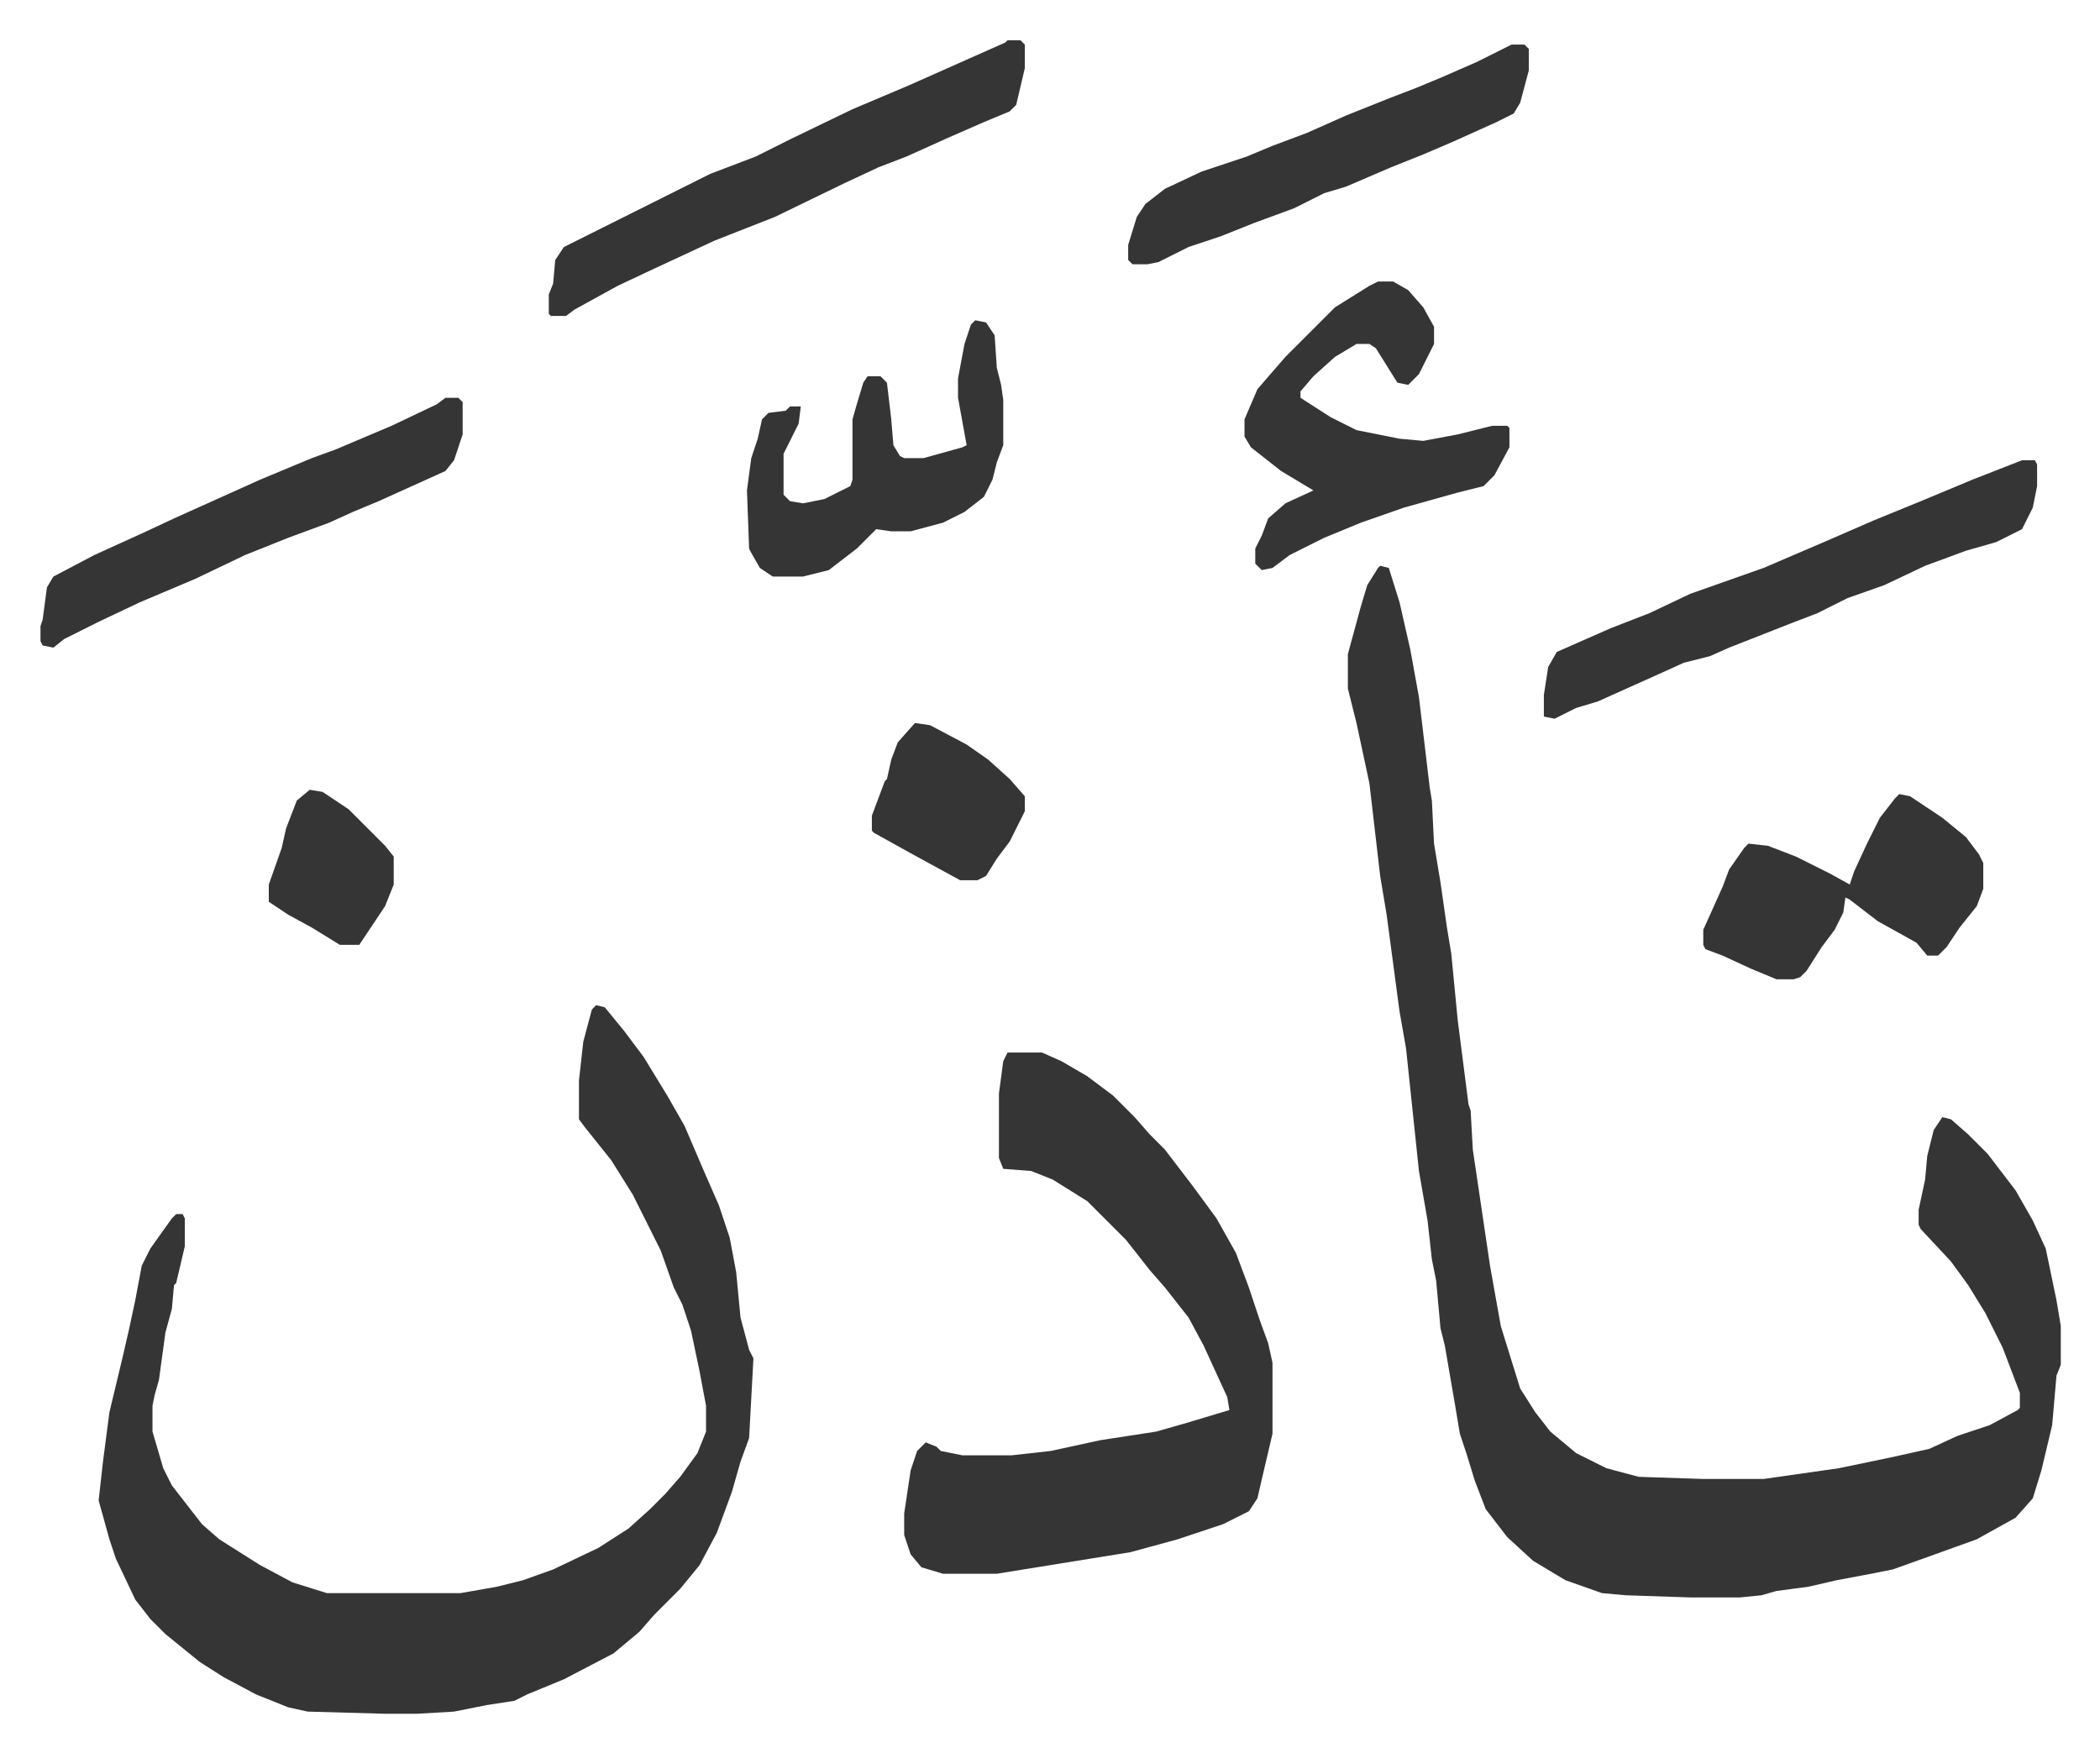
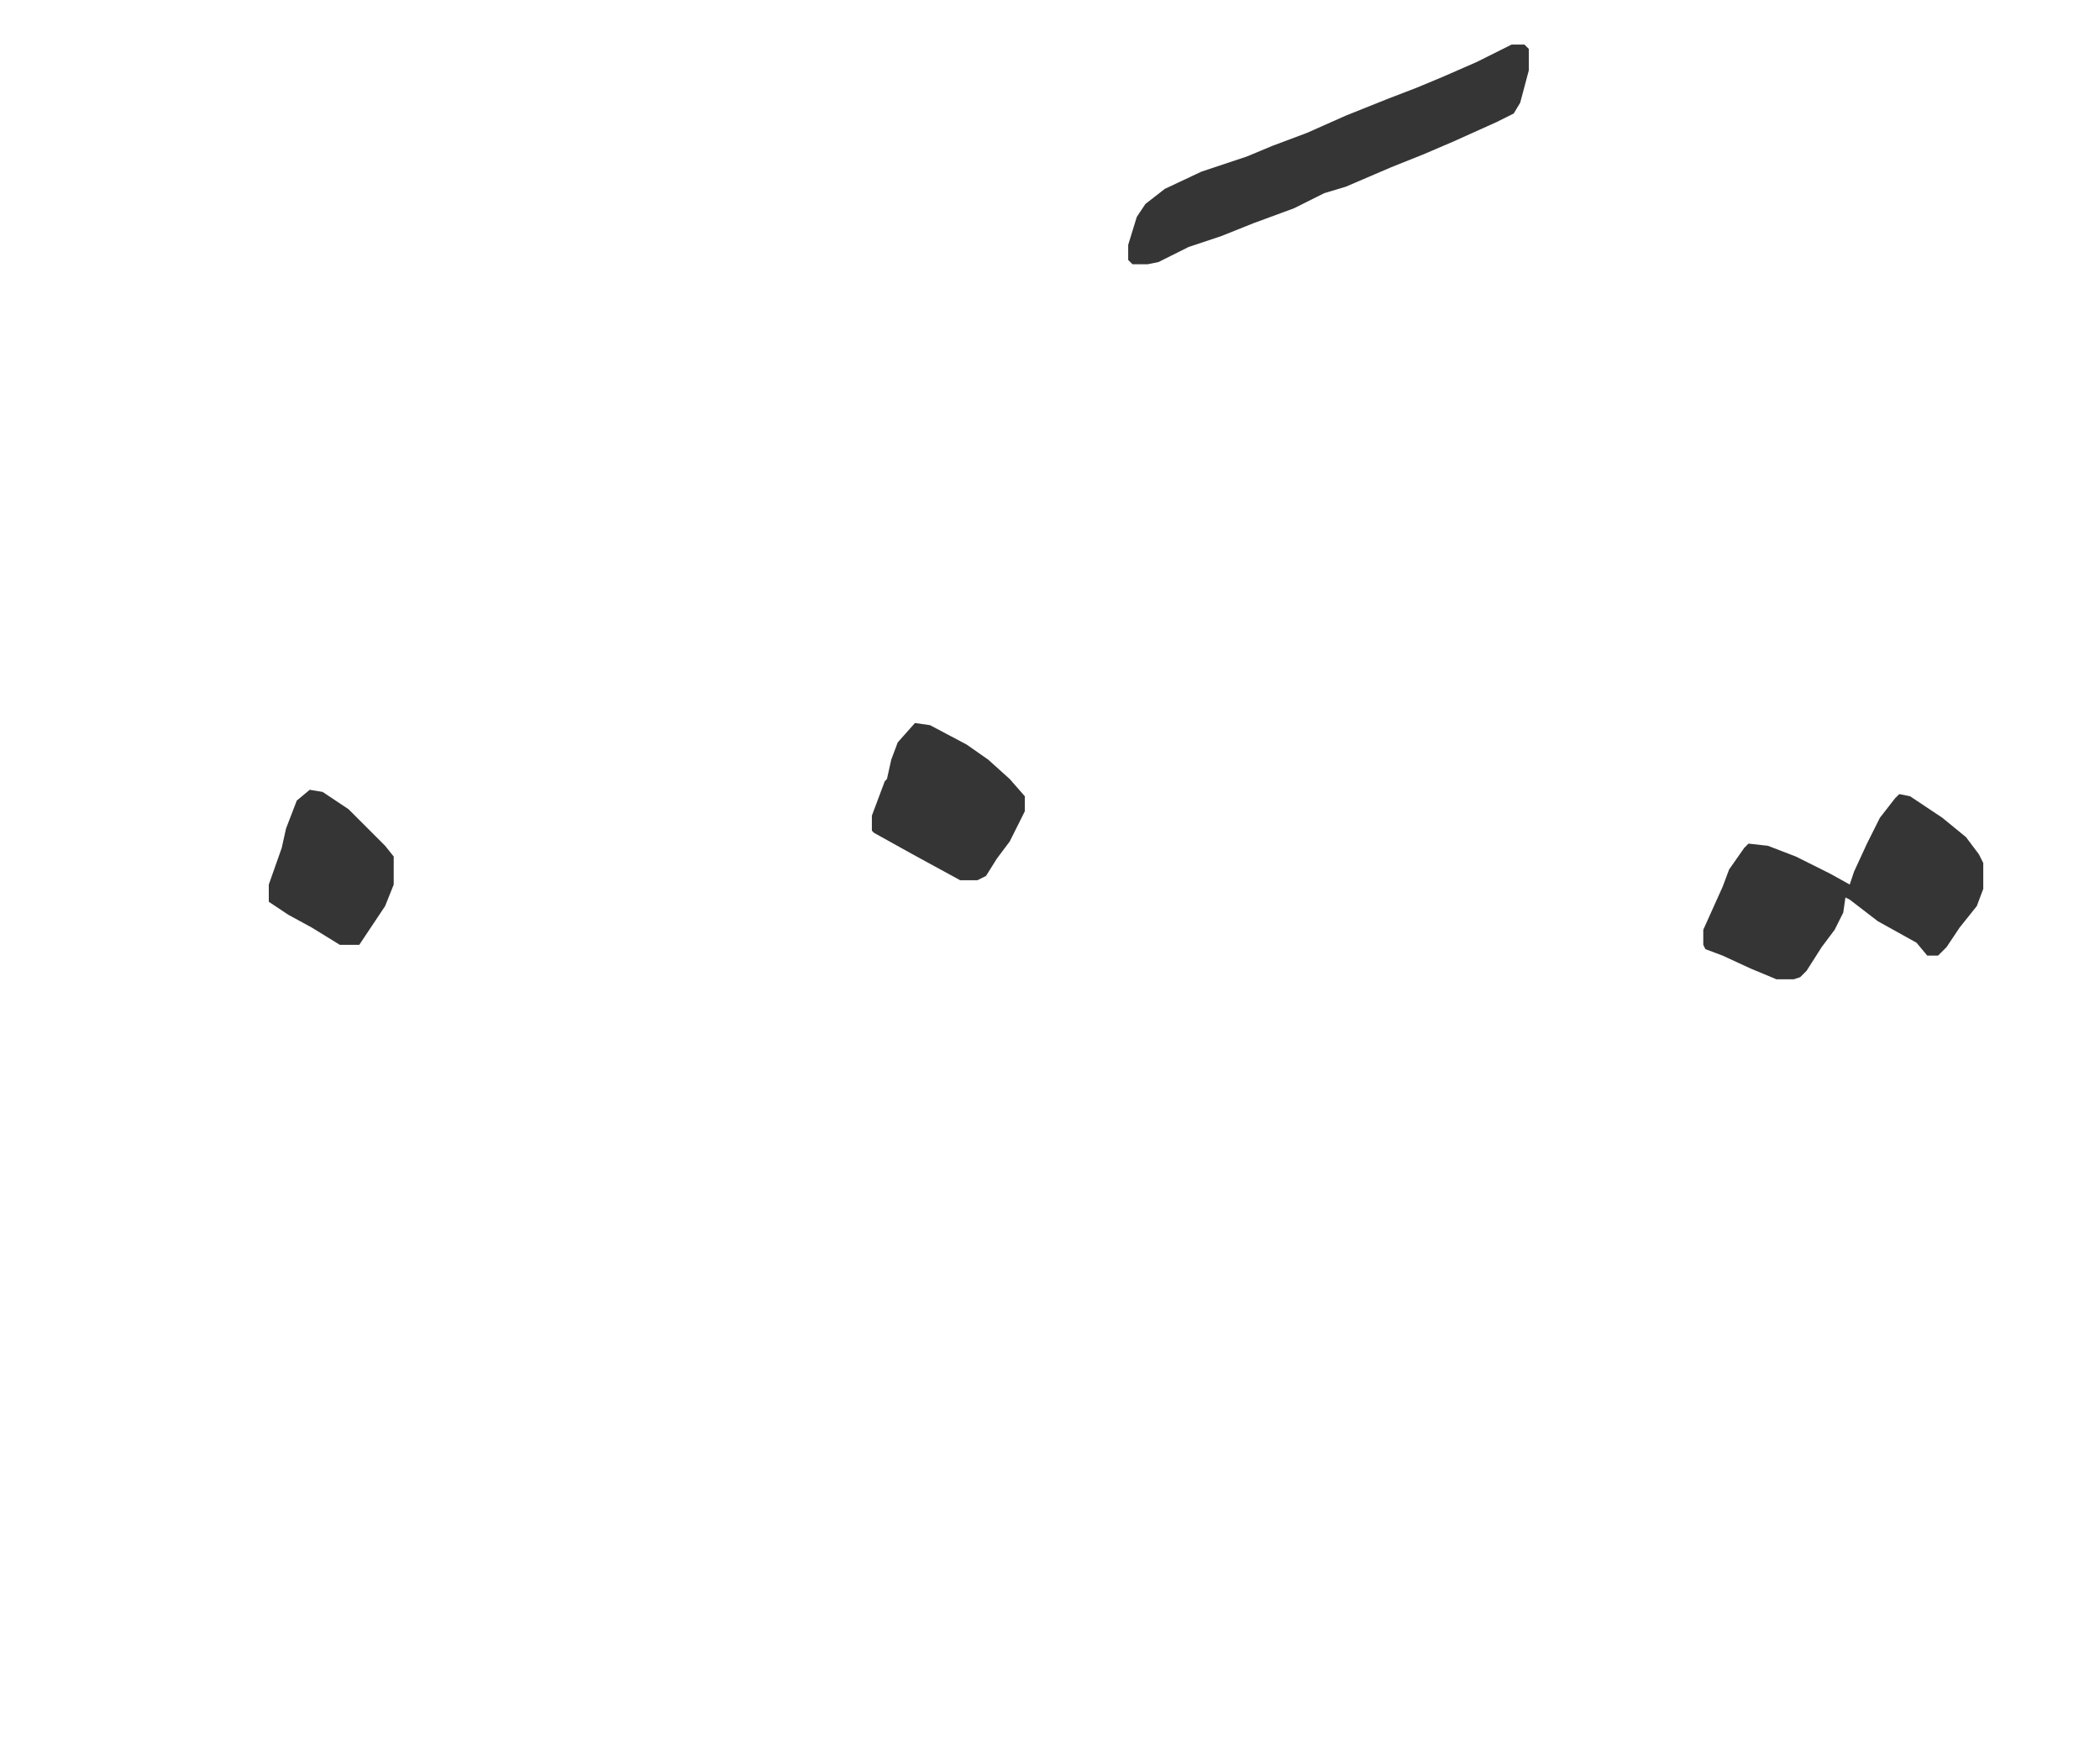
<svg xmlns="http://www.w3.org/2000/svg" viewBox="-18.8 243.3 975 814">
-   <path fill="#353535" id="rule_normal" d="m622 506 4 1 5 16 5 22 4 22 5 42 1 6 1 20 3 18 3 21 2 12 3 31 5 39 1 3 1 18 8 54 5 28 9 29 7 11 7 9 12 10 14 7 15 4 30 1h28l35-5 24-5 18-4 13-6 15-5 13-7 1-1v-7l-8-21-8-16-8-13-8-11-14-15-1-2v-7l3-14 1-11 3-12 4-6 4 1 8 7 9 9 13 17 8 14 6 13 5 24 2 12v18l-2 5-2 23-5 21-4 13-8 9-18 10-25 9-14 5-10 2-16 3-13 3-15 2-7 2-10 1h-23l-30-1-11-1-17-6-15-9-12-11-10-13-5-13-4-13-3-9-2-12-5-29-2-8-2-22-2-10-2-18-4-23-6-57-3-17-6-45-3-18-5-43-6-28-4-16v-16l6-22 3-10 5-8zM258 710l4 1 9 11 9 12 11 18 8 14 9 21 7 16 5 15 3 16 2 21 4 15 2 4-2 37-4 11-4 14-7 19-8 15-9 11-12 12-7 8-12 10-23 12-17 7-6 3-13 2-15 3-17 1h-15l-36-1-9-2-15-6-15-8-11-7-16-13-7-7-7-9-9-19-3-9-5-18 2-18 3-23 6-25 3-13 3-14 3-16 4-8 10-14 2-2h3l1 2v13l-4 17-1 1-1 11-3 11-3 22-2 7-1 5v12l5 17 4 8 7 9 7 9 8 7 19 12 15 8 16 5h62l17-3 12-3 14-5 21-10 14-9 10-9 7-7 7-8 8-11 4-10v-12l-3-16-4-19-4-12-4-8-6-17-13-26-10-16-12-15-3-4v-18l2-18 4-15zm191 22h16l9 4 12 7 12 9 10 10 7 8 7 7 13 17 11 15 9 16 6 16 5 15 4 11 2 9v33l-4 17-3 13-4 6-12 6-21 7-22 6-31 5-31 5h-25l-10-3-5-6-3-9v-10l3-20 3-9 4-4 5 2 2 2 10 2h23l18-2 23-5 26-4 14-4 20-6-1-6-11-24-7-13-11-14-7-8-11-14-18-18-16-10-10-4-13-1-2-5v-30l2-15zm471-275h6l1 2v10l-2 10-5 10-12 6-14 4-19 7-19 9-17 6-14 7-13 5-28 11-9 4-12 3-11 5-29 13-10 3-10 5-5-1v-10l2-13 4-7 25-11 18-7 19-9 34-12 28-12 23-10 22-9 24-10zM449 262h6l2 2v11l-4 17-3 3-12 5-16 7-20 9-13 5-15 7-33 16-28 11-28 13-17 8-20 11-4 3h-7l-1-1v-9l2-5 1-11 4-6 16-8 16-8 36-18 21-8 16-8 29-14 26-11 18-8 27-12zm172 112h7l7 4 7 8 5 9v8l-7 14-5 5-5-1-10-16-3-2h-6l-10 6-10 9-6 7v3l14 9 12 6 20 4 11 1 16-3 16-4h7l1 1v9l-7 13-5 5-12 3-25 7-20 7-17 7-16 8-8 6-5 1-3-3v-7l3-6 3-8 8-7 13-6-15-9-14-11-3-5v-8l6-14 13-15 23-23 16-10zm-433 54h6l2 2v15l-4 12-4 5-31 14-12 5-11 5-19 7-20 8-23 11-26 11-19 9-16 8-5 4-5-1-1-2v-7l1-3 2-15 3-5 19-10 22-10 15-7 40-18 24-10 11-4 26-11 21-10zm246-36 5 1 4 6 1 15 2 8 1 7v21l-3 8-2 8-4 8-9 7-10 5-15 4h-9l-7-1-9 9-13 10-12 3h-14l-6-4-4-7-1-2-1-27 2-15 3-9 2-9 3-3 8-1 2-2h5l-1 8-7 14v19l3 3 6 1 10-2 12-6 1-3v-28l2-7 3-10 2-3h6l3 3 2 17 1 12 3 5 2 1h9l18-5 2-1-4-22v-9l3-16 3-9z" />
  <path fill="#353535" id="rule_normal" d="m863 612 5 1 15 10 11 9 6 8 2 4v12l-3 8-8 10-6 9-4 4h-5l-5-6-18-10-13-10-2-1-1 7-4 8-6 8-7 11-3 3-3 1h-8l-12-5-13-6-8-3-1-2v-7l9-20 3-8 7-10 2-2 9 1 13 5 16 8 9 5 2-6 6-13 6-12 7-9zM683 264h6l2 2v10l-4 15-3 5-8 4-20 9-14 6-15 6-21 9-10 3-14 7-19 7-15 6-15 5-8 4-6 3-5 1h-7l-2-2v-7l4-13 4-6 9-7 17-8 21-7 12-5 16-6 18-8 20-8 13-5 12-5 16-7zM406 579l7 1 17 9 10 7 10 9 7 8v7l-7 14-6 8-5 8-4 2h-8l-22-12-18-10-1-1v-7l6-16 1-1 2-9 3-8zm-281 31 6 1 12 8 17 17 4 5v13l-4 10-12 18h-9l-13-8-11-6-9-6v-8l6-17 2-9 5-13z" />
</svg>